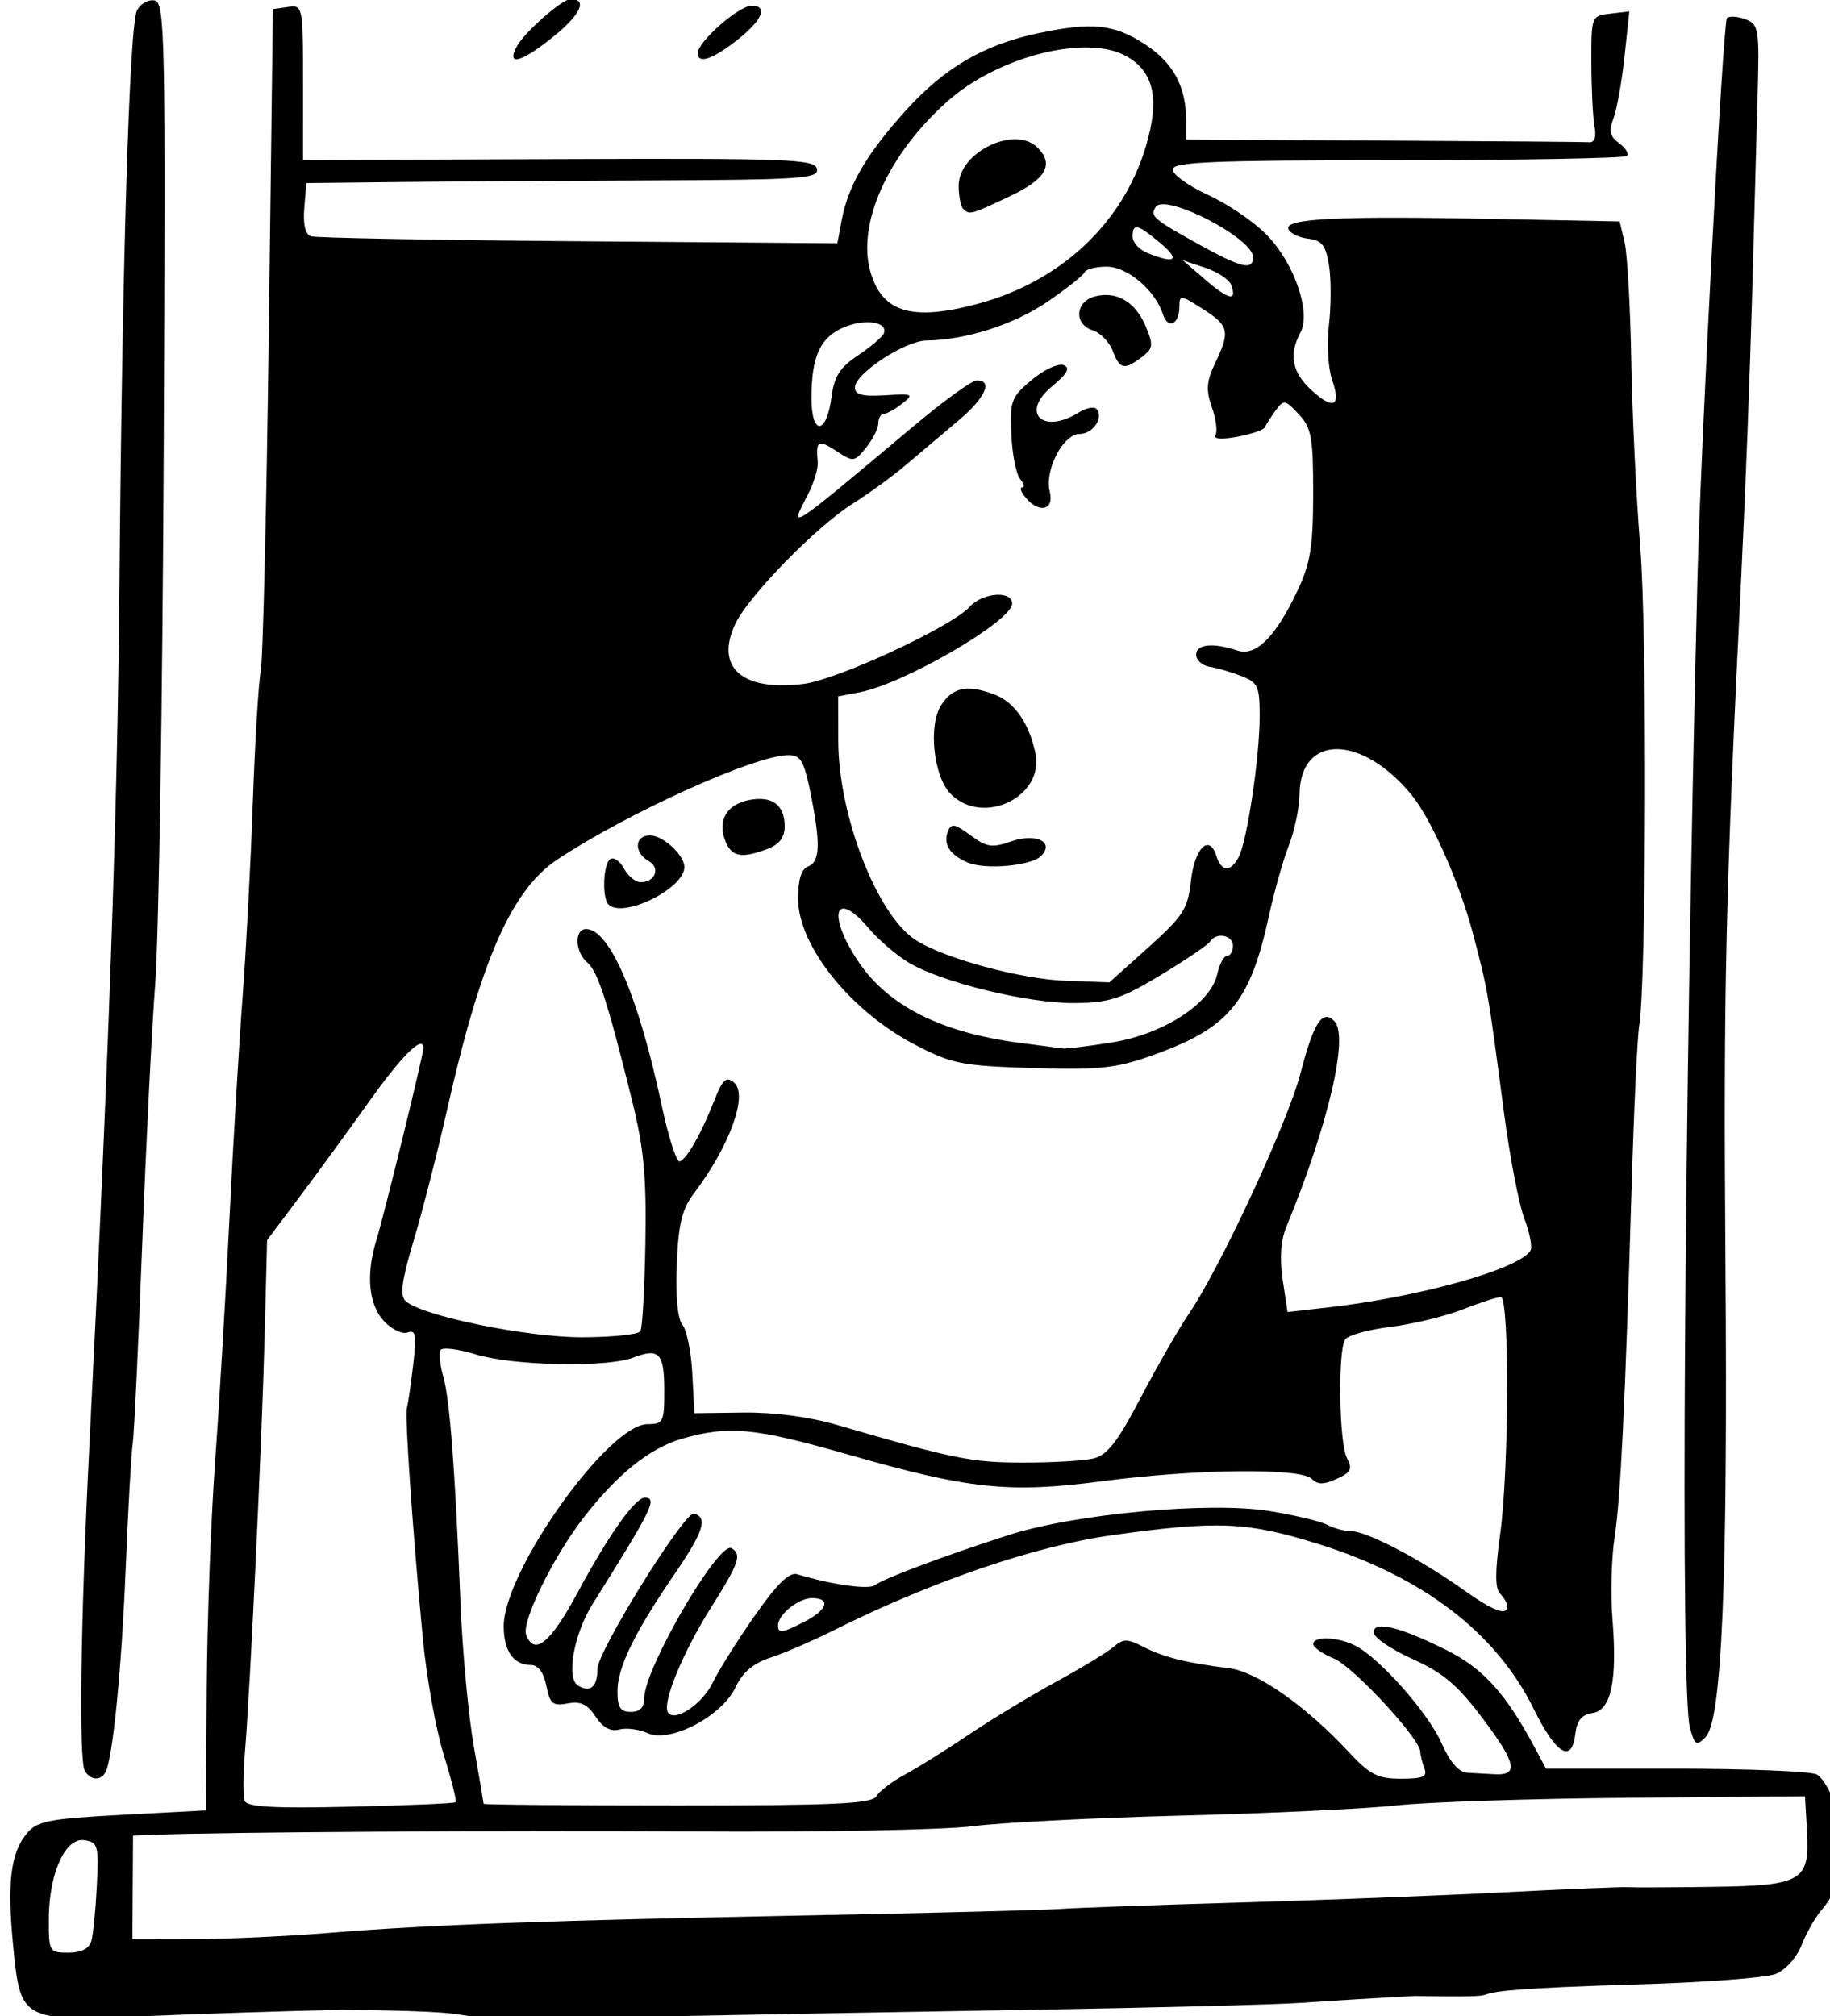
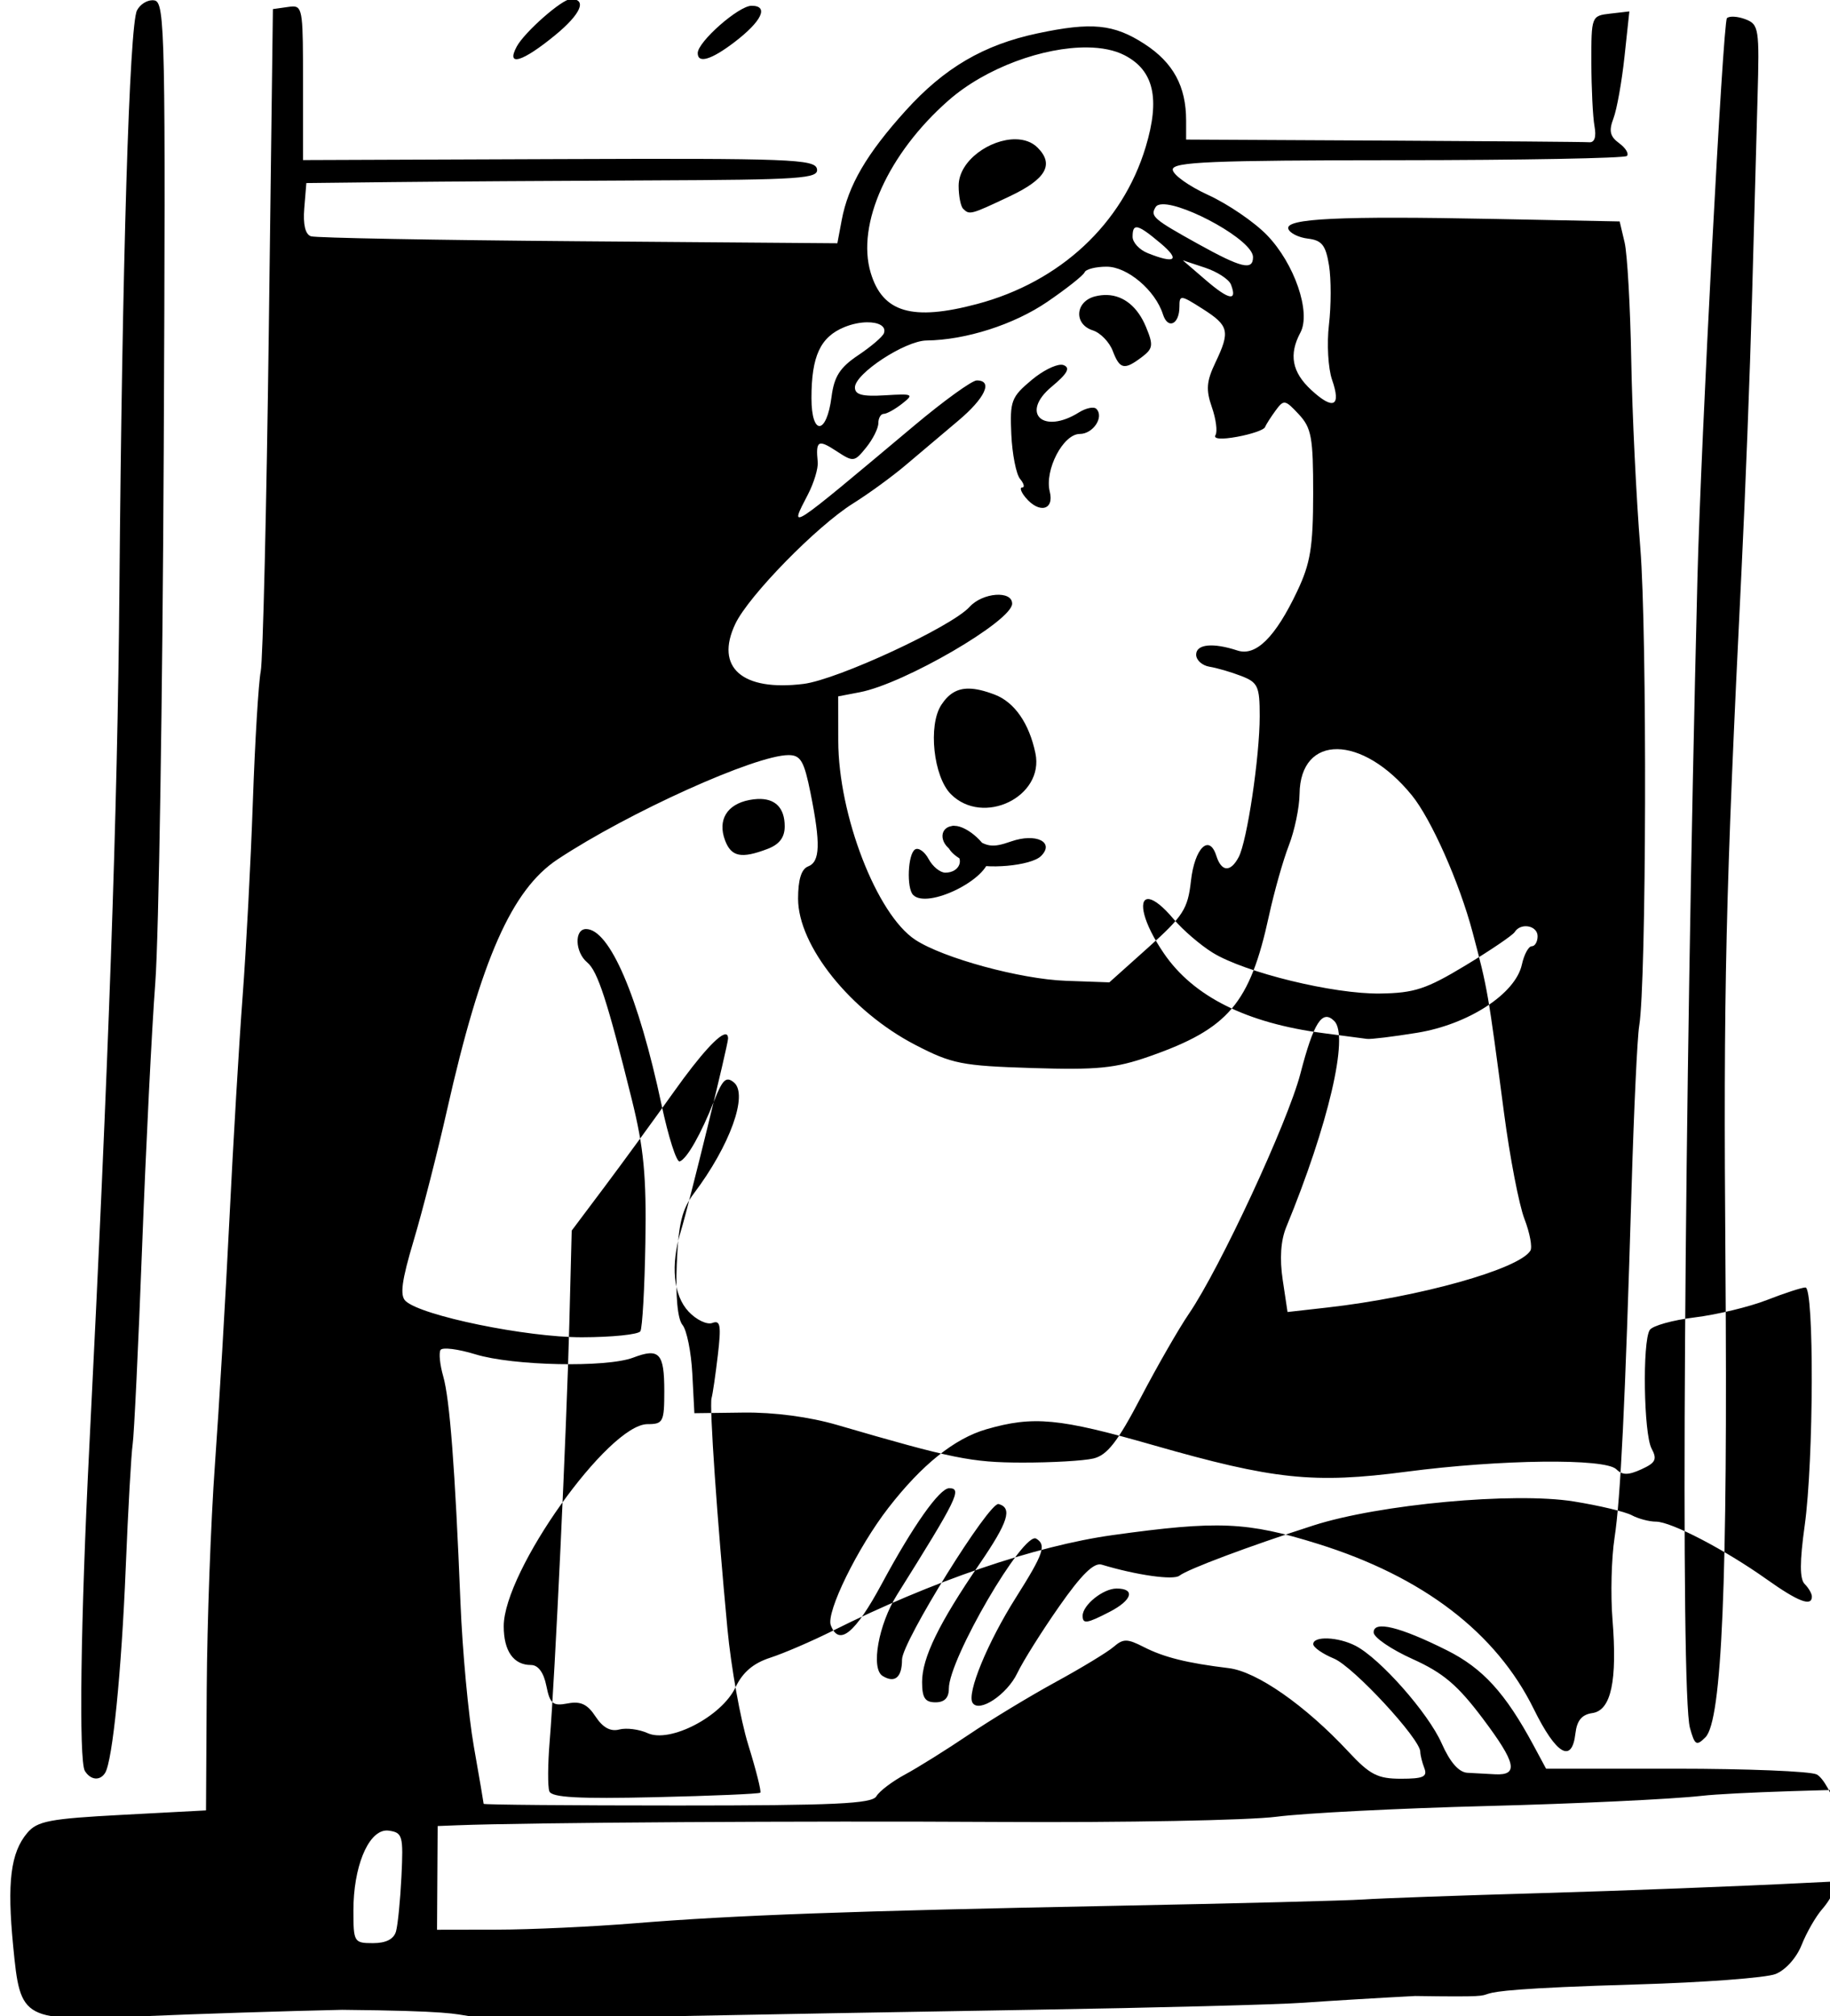
<svg xmlns="http://www.w3.org/2000/svg" xmlns:ns1="http://sodipodi.sourceforge.net/DTD/sodipodi-0.dtd" xmlns:ns2="http://www.inkscape.org/namespaces/inkscape" ns1:docname="Doctor in window.svg" ns2:version="1.0 (4035a4fb49, 2020-05-01)" id="svg1142" version="1.1" viewBox="0 0 72.486 79.851" height="79.851mm" width="72.486mm">
  <title id="title2378">Doctor in window</title>
  <defs id="defs1136" />
  <ns1:namedview ns2:window-maximized="1" ns2:window-y="-9" ns2:window-x="-9" ns2:window-height="1001" ns2:window-width="1920" fit-margin-bottom="0" fit-margin-right="0" fit-margin-left="0" fit-margin-top="0" ns2:snap-global="false" showgrid="false" ns2:document-rotation="0" ns2:current-layer="layer1" ns2:document-units="mm" ns2:cy="147.31424" ns2:cx="284.61438" ns2:zoom="2.1965361" ns2:pageshadow="2" ns2:pageopacity="0.0" borderopacity="1.0" bordercolor="#666666" pagecolor="#ffffff" id="base" />
  <g transform="translate(-259.15,23.609)" id="layer1" ns2:groupmode="layer" ns2:label="Lager 1">
-     <path ns1:nodetypes="scsssssssssssscsssssssccsscssscccsssccssccsscsssccssssssscsssssssssssssssscccsssssscssssssssssssscscsssccsscsssssssssssccssssccssssccsscccssscsssssssssssssssssssssssssssssssssssscccscssssssssssscssssssssscccscccsssssssssscsssssssssssssssssssssssssssssssssscsssssssssssssccccccssssscscccsssssssssssscsscsssssssssscsssssssssssssssssssssssssssssssssssssscsssssssscsscccssssssssssssssssssssssssssssssssscssssssssssccssssscscccccssssccsssssss" transform="scale(0.265)" d="m 1063.232,-89.23 c -1.298,0 -6.92,4.949 -8.076,7.109 -1.63,3.046 0.828,2.321 5.717,-1.686 3.881,-3.18 4.857,-5.424 2.359,-5.424 z m -62.559,0.176 c -0.854,0.022 -1.815,0.642 -2.271,1.514 -1.143,2.184 -2.225,37.891 -2.631,86.811 -0.269,32.46 -1.617,70.767 -4.502,128 -1.292,25.634 -1.582,46.84 -0.66,48.332 0.857,1.387 2.27,1.519 3.033,0.285 1.107,-1.791 2.438,-15.05 3.074,-30.617 0.36,-8.8 0.827,-17.125 1.039,-18.5 0.212,-1.375 0.848,-14.65 1.412,-29.5 0.564,-14.85 1.45,-32.625 1.971,-39.5 0.52,-6.875 1.087,-42.642 1.26,-79.484 0.292,-62.127 0.193,-67.009 -1.367,-67.311 -0.115,-0.022 -0.235,-0.032 -0.357,-0.029 z m 89.586,0.824 c -1.921,0 -8.045,5.389 -8.045,7.078 0,1.608 2.024,1.004 5.479,-1.631 4.112,-3.136 5.201,-5.447 2.566,-5.447 z m -68.561,0.105 c -0.213,0.004 -0.457,0.037 -0.734,0.076 l -2.25,0.318 -0.611,48 c -0.336,26.4 -0.88,49.35 -1.209,51 -0.329,1.65 -0.859,10.425 -1.176,19.5 -0.318,9.075 -1.004,22.125 -1.525,29 -0.521,6.875 -1.415,21.95 -1.984,33.5 -0.569,11.55 -1.54,27.975 -2.156,36.5 -0.617,8.525 -1.171,23.653 -1.23,33.617 l -0.107,18.115 -12.5,0.664 c -10.88,0.578 -12.723,0.928 -14.219,2.705 -2.487,2.954 -3.035,7.371 -2.104,16.916 1.094,11.203 1.221,11.271 19.822,10.465 7.7,-0.334 20.903,-0.759 29.34,-0.943 32.433,0.317 2.407,1.887 47.658,0.986 12.1,-0.241 37.075,-0.687 55.5,-0.99 18.425,-0.303 36.65,-0.776 40.5,-1.053 3.85,-0.276 11.377,-0.73 16.727,-1.008 21.162,0.317 -2.946,-0.671 33.127,-1.727 9.982,-0.292 19.317,-0.991 20.744,-1.555 1.499,-0.592 3.149,-2.433 3.91,-4.359 0.725,-1.834 2.103,-4.234 3.061,-5.334 3.079,-3.534 3.974,-9.006 2.359,-14.441 -0.792,-2.667 -2.224,-5.235 -3.182,-5.705 -0.958,-0.47 -10.45,-0.854 -21.092,-0.854 h -19.348 l -1.883,-3.5 c -4.209,-7.818 -7.584,-11.517 -12.961,-14.207 -7.039,-3.521 -10.972,-4.475 -10.928,-2.65 0.018,0.747 2.632,2.529 5.807,3.961 4.587,2.069 6.744,3.897 10.502,8.896 4.988,6.635 5.402,8.516 1.836,8.334 -1.197,-0.061 -3.055,-0.161 -4.129,-0.223 -1.289,-0.073 -2.6,-1.571 -3.853,-4.404 -2.008,-4.539 -9.209,-12.693 -12.879,-14.582 -2.6,-1.339 -6.314,-1.484 -6.314,-0.246 0,0.483 1.393,1.456 3.098,2.162 2.891,1.197 12.902,12.006 12.902,13.93 0,0.476 0.272,1.577 0.606,2.447 0.493,1.284 -0.163,1.582 -3.486,1.582 -3.496,0 -4.645,-0.591 -7.857,-4.039 -6.457,-6.931 -13.692,-11.981 -17.895,-12.492 -6.245,-0.759 -9.683,-1.615 -12.709,-3.162 -2.467,-1.261 -3.059,-1.262 -4.5,-0.018 -0.912,0.788 -4.808,3.152 -8.658,5.254 -3.85,2.102 -9.7,5.646 -13,7.875 -3.3,2.229 -7.575,4.902 -9.5,5.939 -1.925,1.037 -3.861,2.505 -4.301,3.264 -0.651,1.122 -6.195,1.379 -29.75,1.379 -15.923,0 -28.95,-0.112 -28.951,-0.25 -7e-4,-0.137 -0.66,-3.997 -1.467,-8.578 -0.806,-4.581 -1.706,-14.256 -1.998,-21.5 -0.809,-20.075 -1.597,-30.405 -2.582,-33.838 -0.492,-1.714 -0.671,-3.479 -0.399,-3.92 0.273,-0.441 2.622,-0.148 5.221,0.65 5.598,1.72 19.579,2.013 23.574,0.494 3.908,-1.486 4.652,-0.686 4.652,5.002 0,4.604 -0.171,4.939 -2.502,4.939 -5.855,0 -21.498,21.977 -21.498,30.203 0,3.711 1.466,5.797 4.074,5.797 1.075,0 1.898,1.117 2.299,3.117 0.54,2.699 0.967,3.051 3.186,2.627 1.933,-0.37 2.954,0.111 4.164,1.957 1.083,1.652 2.233,2.283 3.541,1.941 1.065,-0.279 2.974,-0.035 4.242,0.543 3.349,1.526 11.074,-2.496 13.135,-6.84 1.072,-2.26 2.658,-3.612 5.201,-4.436 2.012,-0.652 6.212,-2.462 9.334,-4.023 14.763,-7.386 30.297,-12.695 41.834,-14.299 15.731,-2.187 20.089,-2.003 30.689,1.307 15.704,4.902 26.645,13.273 32.258,24.674 3.36,6.824 5.705,8.21 6.227,3.682 0.225,-1.955 0.957,-2.84 2.533,-3.064 2.807,-0.399 3.749,-4.792 3.008,-14.027 -0.294,-3.658 -0.156,-9.128 0.307,-12.154 0.911,-5.957 1.579,-19.69 2.555,-52.504 0.343,-11.55 0.852,-22.35 1.129,-24 1.083,-6.446 1.206,-58.73 0.168,-71.5 -0.603,-7.425 -1.211,-20.025 -1.352,-28 -0.14,-7.975 -0.587,-15.908 -0.994,-17.631 l -0.74,-3.133 -18.648,-0.371 c -23.238,-0.465 -31.384,-0.076 -30.875,1.477 0.209,0.637 1.529,1.295 2.932,1.463 2.086,0.249 2.659,0.979 3.15,4 0.328,2.032 0.326,6.021 -0.01,8.861 -0.333,2.84 -0.124,6.542 0.463,8.227 1.401,4.017 0.197,4.599 -3.131,1.514 -2.86,-2.652 -3.351,-5.286 -1.598,-8.562 1.62,-3.027 -0.895,-10.342 -5.016,-14.584 -1.889,-1.945 -5.828,-4.632 -8.752,-5.971 -2.924,-1.339 -5.316,-3.054 -5.316,-3.811 0,-1.141 5.753,-1.38 33.633,-1.395 18.498,-0.009 33.91,-0.295 34.248,-0.633 0.338,-0.338 -0.18,-1.196 -1.154,-1.908 -1.377,-1.007 -1.566,-1.834 -0.85,-3.719 0.507,-1.332 1.247,-5.473 1.647,-9.201 l 0.727,-6.779 -2.844,0.328 c -2.825,0.326 -2.845,0.376 -2.834,7.328 0.01,3.85 0.217,8.125 0.469,9.5 0.294,1.605 0.012,2.465 -0.791,2.4 -0.688,-0.055 -14.525,-0.167 -30.75,-0.25 l -29.5,-0.15 V -71.08 c 0,-5.11 -1.93,-8.658 -6.226,-11.443 -4.584,-2.972 -7.883,-3.299 -15.975,-1.582 -8.066,1.711 -13.942,5.155 -19.729,11.561 -5.82,6.443 -8.576,11.163 -9.551,16.361 l -0.648,3.453 -38.685,-0.303 c -21.277,-0.166 -39.275,-0.499 -39.996,-0.74 -0.851,-0.285 -1.202,-1.759 -1,-4.197 l 0.31,-3.76 13,-0.145 c 7.15,-0.08 24.395,-0.192 38.322,-0.25 22.738,-0.094 25.29,-0.269 25,-1.719 -0.291,-1.455 -4.098,-1.599 -38.572,-1.467 l -38.25,0.146 V -76.768 c 0,-10.027 -0.021,-11.386 -1.516,-11.357 z m 215.44,1.533 c -0.503,-0.03 -0.905,0.039 -1.088,0.217 -0.592,0.576 -3.893,63.234 -4.406,83.645 -1.996,79.431 -2.565,166.715 -1.121,171.906 0.72,2.589 0.971,2.741 2.314,1.398 2.466,-2.467 3.35,-23.362 2.992,-70.805 -0.312,-41.375 0,-54.928 2.398,-103.5 0.57,-11.55 1.273,-29.775 1.565,-40.5 0.291,-10.725 0.667,-24.374 0.836,-30.332 0.29,-10.243 0.193,-10.879 -1.803,-11.646 -0.581,-0.223 -1.185,-0.353 -1.688,-0.383 z m -96.713,4.59 c 2.165,0.023 4.091,0.395 5.586,1.168 4.376,2.263 5.344,6.46 3.16,13.713 -3.457,11.483 -12.772,20.16 -25.193,23.467 -9.691,2.58 -14.129,1.279 -15.908,-4.66 -2.175,-7.26 2.603,-17.843 11.633,-25.771 5.581,-4.9 14.226,-7.984 20.723,-7.916 z m -10.686,13.727 c -3.795,-0.05 -8.525,3.18 -8.525,6.951 0,1.518 0.299,3.061 0.666,3.428 0.959,0.959 1.102,0.92 6.986,-1.863 5.414,-2.561 6.664,-4.752 4.146,-7.27 -0.847,-0.847 -2.008,-1.229 -3.273,-1.246 z m 21.928,9.717 c 3.429,-0.117 13.547,5.392 13.547,7.896 0,2.042 -1.722,1.631 -8.188,-1.955 -6.721,-3.728 -7.213,-4.155 -6.369,-5.521 0.168,-0.272 0.52,-0.403 1.01,-0.42 z m -3.867,3.443 c 0.574,-0.015 1.655,0.752 3.596,2.385 3,2.524 2.203,3.131 -1.932,1.469 -1.237,-0.497 -2.25,-1.593 -2.25,-2.436 0,-0.921 0.139,-1.406 0.586,-1.418 z m 6.914,4.93 3.328,1.104 c 1.831,0.607 3.576,1.742 3.875,2.521 0.982,2.559 -0.273,2.336 -3.766,-0.668 z m -11.369,0.955 c 3.099,0 7.268,3.535 8.408,7.127 0.731,2.303 2.461,1.503 2.461,-1.139 0,-1.8 0.172,-1.785 3.457,0.309 3.963,2.526 4.158,3.347 1.908,8.064 -1.323,2.775 -1.421,4.041 -0.512,6.648 0.618,1.771 0.858,3.648 0.535,4.17 -0.359,0.58 0.907,0.675 3.262,0.242 2.117,-0.389 3.978,-1.031 4.135,-1.424 0.157,-0.393 0.871,-1.513 1.586,-2.49 1.226,-1.677 1.42,-1.646 3.463,0.547 1.909,2.048 2.164,3.455 2.156,11.885 -0.01,7.972 -0.405,10.392 -2.381,14.561 -3.26,6.88 -6.18,9.778 -8.938,8.869 -3.664,-1.207 -6.172,-0.956 -6.172,0.617 0,0.817 0.9,1.631 2,1.807 1.1,0.176 3.238,0.799 4.75,1.385 2.485,0.963 2.75,1.541 2.75,6.002 0,6.063 -1.885,18.693 -3.144,21.07 -1.219,2.301 -2.572,2.22 -3.34,-0.199 -1.057,-3.331 -3.244,-1.163 -3.793,3.76 -0.467,4.188 -1.147,5.251 -6.359,9.924 l -5.838,5.232 -6.502,-0.232 c -6.78,-0.243 -18.315,-3.385 -22.5,-6.127 -5.753,-3.769 -11.504,-18.624 -11.516,-29.746 l -0.01,-6.639 3.25,-0.623 c 6.627,-1.271 22.75,-10.65 22.75,-13.234 0,-2.003 -4.415,-1.67 -6.361,0.48 -2.695,2.978 -19.73,10.879 -24.822,11.514 -9.175,1.143 -13.281,-2.47 -10.195,-8.973 1.995,-4.203 12.165,-14.602 17.611,-18.006 2.347,-1.467 5.908,-4.065 7.914,-5.773 2.006,-1.708 5.494,-4.655 7.75,-6.547 4.069,-3.412 5.297,-6.061 2.811,-6.061 -0.711,0 -4.914,3.038 -9.34,6.75 -19.199,16.105 -18.744,15.811 -15.889,10.289 0.895,-1.731 1.552,-3.909 1.459,-4.842 -0.318,-3.191 0.065,-3.425 2.74,-1.672 2.603,1.706 2.728,1.692 4.5,-0.496 1.002,-1.238 1.822,-2.875 1.822,-3.639 0,-0.764 0.364,-1.391 0.809,-1.391 0.445,0 1.682,-0.686 2.75,-1.525 1.81,-1.422 1.636,-1.507 -2.559,-1.25 -3.393,0.208 -4.5,-0.081 -4.5,-1.176 0,-2.066 7.489,-6.976 10.701,-7.016 5.879,-0.072 13.075,-2.377 18.061,-5.783 2.881,-1.968 5.387,-3.954 5.57,-4.414 0.183,-0.46 1.668,-0.836 3.299,-0.836 z m 0.057,4.234 c -0.574,-0.019 -1.17,0.048 -1.781,0.201 -2.997,0.752 -3.232,4.169 -0.35,5.084 1.131,0.359 2.47,1.738 2.975,3.066 1.053,2.769 1.728,2.911 4.356,0.922 1.672,-1.266 1.743,-1.779 0.613,-4.506 -1.246,-3.009 -3.326,-4.684 -5.812,-4.768 z m -35.875,4.078 c 1.708,-0.019 2.893,0.576 2.52,1.629 -0.183,0.517 -1.907,1.994 -3.832,3.283 -2.747,1.84 -3.607,3.181 -4,6.232 -0.734,5.707 -3,5.851 -3,0.191 0,-6.269 1.317,-9.123 4.896,-10.605 1.177,-0.487 2.391,-0.719 3.416,-0.73 z m 29.008,6.34 c -0.963,0.008 -2.796,0.936 -4.387,2.264 -3.071,2.564 -3.289,3.141 -3.061,8.141 0.135,2.96 0.724,5.96 1.309,6.664 0.585,0.704 0.728,1.279 0.318,1.279 -0.41,0 -0.185,0.675 0.5,1.5 2.028,2.444 4.315,1.894 3.621,-0.871 -0.81,-3.227 1.995,-8.629 4.482,-8.629 2.001,0 3.681,-2.547 2.475,-3.754 -0.368,-0.368 -1.544,-0.124 -2.611,0.543 -5.348,3.34 -8.792,0.1 -4.078,-3.836 2.387,-1.992 2.851,-2.838 1.787,-3.246 -0.099,-0.038 -0.218,-0.056 -0.355,-0.055 z m -13.781,48.412 c -1.78,-0.019 -3.041,0.769 -4.131,2.434 -2,3.052 -1.174,10.736 1.434,13.344 4.824,4.824 13.989,0.386 12.633,-6.119 -0.933,-4.478 -3.131,-7.64 -6.092,-8.766 -1.52,-0.578 -2.776,-0.881 -3.844,-0.893 z m 55.059,9.047 c 3.251,0.033 7.417,2.332 11.131,6.883 2.907,3.562 7.135,13.092 9.096,20.506 2.259,8.539 2.284,8.683 4.695,27 0.869,6.6 2.239,13.718 3.047,15.816 0.808,2.099 1.209,4.24 0.889,4.758 -1.709,2.766 -16.622,6.942 -30.326,8.492 l -5.971,0.674 -0.723,-4.82 c -0.473,-3.157 -0.291,-5.872 0.531,-7.869 6.305,-15.317 9.402,-28.583 7.188,-30.797 -1.799,-1.799 -3.078,0.183 -5.072,7.861 -1.885,7.255 -12.03,29.101 -16.664,35.885 -1.503,2.2 -4.734,7.825 -7.182,12.5 -3.485,6.656 -5.024,8.638 -7.094,9.133 -1.454,0.347 -6.242,0.621 -10.643,0.613 -7.606,-0.016 -10.311,-0.565 -27.66,-5.625 -4.149,-1.21 -9.427,-1.909 -14,-1.852 l -7.34,0.094 -0.307,-5.896 c -0.169,-3.243 -0.831,-6.528 -1.471,-7.299 -0.728,-0.877 -1.048,-4.262 -0.856,-9.035 0.245,-6.068 0.773,-8.248 2.572,-10.633 5.382,-7.134 8.137,-14.775 5.975,-16.57 -1.155,-0.959 -1.695,-0.462 -2.941,2.699 -1.977,5.016 -4.095,8.746 -5.168,9.104 -0.469,0.156 -1.689,-3.658 -2.713,-8.475 -3.446,-16.209 -7.765,-26.258 -11.281,-26.258 -1.782,0 -1.663,3.464 0.172,4.986 1.563,1.297 3.012,5.751 6.672,20.514 1.794,7.235 2.189,11.427 2.023,21.369 -0.114,6.802 -0.45,12.765 -0.75,13.25 -0.3,0.485 -4.231,0.887 -8.736,0.895 -8.3,0.014 -24.018,-3.217 -26.357,-5.418 -0.882,-0.83 -0.584,-3.039 1.225,-9.096 1.314,-4.4 3.556,-13.175 4.982,-19.5 5.067,-22.475 9.662,-32.882 16.52,-37.42 10.6,-7.015 29.574,-15.58 34.516,-15.58 1.809,0 2.326,0.892 3.285,5.668 1.523,7.583 1.435,10.282 -0.361,10.971 -1.007,0.386 -1.5,1.969 -1.5,4.818 0,7.033 7.861,16.845 17.5,21.844 5.505,2.855 6.949,3.142 17.5,3.473 9.718,0.305 12.426,0.037 17.484,-1.732 11.866,-4.151 15.041,-7.884 17.902,-21.041 0.778,-3.575 2.113,-8.3 2.969,-10.5 0.856,-2.2 1.577,-5.655 1.6,-7.678 0.054,-4.512 2.391,-6.744 5.643,-6.711 z m -86.676,7.451 c -0.377,0.018 -0.778,0.067 -1.203,0.148 -3.364,0.646 -4.78,3.001 -3.633,6.039 0.929,2.462 2.432,2.764 6.348,1.275 1.771,-0.673 2.566,-1.718 2.566,-3.377 0,-2.79 -1.44,-4.212 -4.078,-4.086 z m 29.455,4.01 c -0.487,-0.083 -0.741,0.21 -0.982,0.84 -0.738,1.924 0.263,3.495 2.957,4.646 2.615,1.118 9.485,0.505 10.969,-0.979 2.078,-2.078 -0.768,-3.467 -4.465,-2.178 -2.859,0.997 -3.668,0.874 -6.092,-0.918 -1.178,-0.871 -1.9,-1.329 -2.387,-1.412 z m -45.533,1.428 c -2.287,0 -2.423,2.576 -0.203,3.818 1.822,1.019 1.029,3.182 -1.166,3.182 -0.773,0 -1.893,-0.912 -2.49,-2.027 -0.597,-1.116 -1.513,-1.764 -2.035,-1.441 -1.08,0.668 -1.294,5.792 -0.283,6.803 2.15,2.15 11.334,-2.383 11.334,-5.594 0,-1.805 -3.193,-4.74 -5.156,-4.74 z m 28.85,10.947 c 0.089,-0.01 0.186,-0.005 0.293,0.014 0.774,0.14 2.001,1.062 3.619,2.984 1.363,1.619 3.984,3.874 5.824,5.012 4.804,2.969 18.074,6.209 25.025,6.109 5.126,-0.073 6.905,-0.658 12.77,-4.201 3.747,-2.264 7.056,-4.51 7.354,-4.99 0.894,-1.446 3.422,-0.985 3.422,0.625 0,0.825 -0.394,1.5 -0.875,1.5 -0.481,0 -1.147,1.238 -1.478,2.75 -0.956,4.364 -7.995,8.939 -15.668,10.184 -3.563,0.578 -6.928,0.989 -7.479,0.912 -0.55,-0.077 -3.475,-0.462 -6.5,-0.857 -11.521,-1.504 -19.455,-5.472 -23.865,-11.936 -3.15,-4.615 -3.778,-7.959 -2.441,-8.105 z m -63.023,20.223 c 0.216,0.028 0.331,0.228 0.332,0.611 0,0.964 -5.867,24.914 -7.059,28.791 -1.562,5.084 -1.126,9.605 1.162,12.041 1.159,1.233 2.756,1.994 3.551,1.689 1.195,-0.458 1.337,0.376 0.814,4.822 -0.347,2.957 -0.77,5.843 -0.939,6.416 -0.338,1.143 0.825,18.036 2.373,34.459 0.544,5.775 1.944,13.582 3.111,17.348 1.168,3.766 1.981,6.991 1.805,7.166 -0.176,0.176 -7.239,0.477 -15.691,0.672 -11.499,0.265 -15.487,0.046 -15.84,-0.873 -0.259,-0.676 -0.238,-4.059 0.049,-7.52 0.785,-9.483 2.524,-46.444 2.932,-62.293 l 0.359,-14 4.936,-6.578 c 2.714,-3.619 7.38,-10.014 10.367,-14.213 3.941,-5.539 6.8,-8.66 7.738,-8.539 z m 161.367,37.83 c 1.317,0 1.237,25.876 -0.109,35.557 -0.761,5.475 -0.761,8.012 0,8.773 0.589,0.589 1.072,1.431 1.072,1.871 0,1.547 -2.042,0.767 -6.748,-2.576 -6.262,-4.448 -14.283,-8.625 -16.561,-8.625 -1.003,0 -2.629,-0.43 -3.613,-0.957 -0.984,-0.527 -4.891,-1.456 -8.684,-2.064 -8.922,-1.433 -29.065,0.425 -38.895,3.588 -9.59,3.085 -18.789,6.534 -20.033,7.51 -0.898,0.704 -6.427,-0.081 -11.615,-1.648 -1.169,-0.353 -3.023,1.469 -6.373,6.262 -2.599,3.717 -5.406,8.189 -6.24,9.938 -1.538,3.226 -5.731,6.007 -6.697,4.443 -0.881,-1.426 2.247,-9.02 6.471,-15.707 4.164,-6.594 4.604,-7.864 3.051,-8.824 -1.893,-1.17 -13.062,17.99 -13.062,22.406 0,1.389 -0.648,2.057 -2,2.057 -1.561,0 -2,-0.668 -2,-3.041 0,-3.613 2.505,-8.757 8.602,-17.662 4.263,-6.227 4.938,-8.35 2.836,-8.934 -1.398,-0.388 -14.438,20.604 -14.438,23.242 0,2.675 -1.076,3.582 -2.906,2.451 -1.79,-1.106 -0.61,-7.709 2.168,-12.141 9.007,-14.366 9.765,-15.916 7.789,-15.916 -1.442,0 -5.419,5.636 -10.055,14.25 -4.02,7.469 -6.417,9.426 -7.641,6.236 -0.74,-1.929 4.013,-11.623 8.607,-17.551 5.008,-6.461 9.884,-10.371 14.652,-11.748 7.012,-2.025 10.861,-1.66 24.885,2.359 18.057,5.176 24.027,5.805 37.883,3.988 14.104,-1.849 29.722,-2.03 31.389,-0.363 0.896,0.895 1.78,0.896 3.738,0.004 2.138,-0.974 2.392,-1.491 1.527,-3.107 -1.178,-2.202 -1.389,-15.971 -0.272,-17.719 0.404,-0.632 3.434,-1.478 6.734,-1.881 3.3,-0.403 8.154,-1.574 10.787,-2.602 2.633,-1.028 5.22,-1.869 5.75,-1.869 z m -102.967,45 c 2.852,0 2.342,1.735 -1.022,3.475 -3.429,1.773 -4.049,1.865 -4.049,0.598 0,-1.611 3.063,-4.072 5.07,-4.072 z m 148.43,29.625 0.297,5.068 c 0.449,7.634 -0.62,8.275 -14.119,8.465 -6.148,0.087 -11.853,0.111 -12.678,0.053 -0.825,-0.058 -9.375,0.298 -19,0.789 -9.625,0.491 -27.4,1.177 -39.5,1.525 -12.1,0.348 -24.025,0.775 -26.5,0.947 -2.475,0.173 -19.125,0.598 -37,0.945 -39.742,0.773 -57.003,1.4 -72,2.617 -6.325,0.513 -15.55,0.942 -20.5,0.949 l -9,0.016 0.047,-7.75 0.047,-7.75 2.953,-0.115 c 10.53,-0.413 52.135,-0.669 80.953,-0.498 18.7,0.111 37.375,-0.241 41.5,-0.781 4.125,-0.54 18.3,-1.26 31.5,-1.6 13.2,-0.339 27.6,-1.022 32,-1.518 4.4,-0.495 19.925,-1.005 34.5,-1.133 z m -257.742,6.553 c 0.175,-0.019 0.352,-0.018 0.531,0.008 2.059,0.293 2.189,0.756 1.893,6.814 -0.175,3.575 -0.542,7.288 -0.816,8.25 -0.33,1.155 -1.498,1.75 -3.434,1.75 -2.843,0 -2.932,-0.149 -2.932,-4.877 0,-6.443 2.13,-11.655 4.758,-11.945 z" style="fill:#000000;stroke-width:1" id="path1125" />
+     <path ns1:nodetypes="scsssssssssssscsssssssccsscssscccsssccssccsscsssccssssssscsssssssssssssssscccsssssscssssssssssssscscsssccsscsssssssssssccssssccssssccsscccssscsssssssssssssssssssssssssssssssssssscccscssssssssssscssssssssscccscccsssssssssscsssssssssssssssssssssssssssssssssscsssssssssssssccccccssssscscccsssssssssssscsscsssssssssscsssssssssssssssssssssssssssssssssssssscsssssssscsscccssssssssssssssssssssssssssssssssscssssssssssccssssscscccccssssccsssssss" transform="scale(0.265)" d="m 1063.232,-89.23 c -1.298,0 -6.92,4.949 -8.076,7.109 -1.63,3.046 0.828,2.321 5.717,-1.686 3.881,-3.18 4.857,-5.424 2.359,-5.424 z m -62.559,0.176 c -0.854,0.022 -1.815,0.642 -2.271,1.514 -1.143,2.184 -2.225,37.891 -2.631,86.811 -0.269,32.46 -1.617,70.767 -4.502,128 -1.292,25.634 -1.582,46.84 -0.66,48.332 0.857,1.387 2.27,1.519 3.033,0.285 1.107,-1.791 2.438,-15.05 3.074,-30.617 0.36,-8.8 0.827,-17.125 1.039,-18.5 0.212,-1.375 0.848,-14.65 1.412,-29.5 0.564,-14.85 1.45,-32.625 1.971,-39.5 0.52,-6.875 1.087,-42.642 1.26,-79.484 0.292,-62.127 0.193,-67.009 -1.367,-67.311 -0.115,-0.022 -0.235,-0.032 -0.357,-0.029 z m 89.586,0.824 c -1.921,0 -8.045,5.389 -8.045,7.078 0,1.608 2.024,1.004 5.479,-1.631 4.112,-3.136 5.201,-5.447 2.566,-5.447 z m -68.561,0.105 c -0.213,0.004 -0.457,0.037 -0.734,0.076 l -2.25,0.318 -0.611,48 c -0.336,26.4 -0.88,49.35 -1.209,51 -0.329,1.65 -0.859,10.425 -1.176,19.5 -0.318,9.075 -1.004,22.125 -1.525,29 -0.521,6.875 -1.415,21.95 -1.984,33.5 -0.569,11.55 -1.54,27.975 -2.156,36.5 -0.617,8.525 -1.171,23.653 -1.23,33.617 l -0.107,18.115 -12.5,0.664 c -10.88,0.578 -12.723,0.928 -14.219,2.705 -2.487,2.954 -3.035,7.371 -2.104,16.916 1.094,11.203 1.221,11.271 19.822,10.465 7.7,-0.334 20.903,-0.759 29.34,-0.943 32.433,0.317 2.407,1.887 47.658,0.986 12.1,-0.241 37.075,-0.687 55.5,-0.99 18.425,-0.303 36.65,-0.776 40.5,-1.053 3.85,-0.276 11.377,-0.73 16.727,-1.008 21.162,0.317 -2.946,-0.671 33.127,-1.727 9.982,-0.292 19.317,-0.991 20.744,-1.555 1.499,-0.592 3.149,-2.433 3.91,-4.359 0.725,-1.834 2.103,-4.234 3.061,-5.334 3.079,-3.534 3.974,-9.006 2.359,-14.441 -0.792,-2.667 -2.224,-5.235 -3.182,-5.705 -0.958,-0.47 -10.45,-0.854 -21.092,-0.854 h -19.348 l -1.883,-3.5 c -4.209,-7.818 -7.584,-11.517 -12.961,-14.207 -7.039,-3.521 -10.972,-4.475 -10.928,-2.65 0.018,0.747 2.632,2.529 5.807,3.961 4.587,2.069 6.744,3.897 10.502,8.896 4.988,6.635 5.402,8.516 1.836,8.334 -1.197,-0.061 -3.055,-0.161 -4.129,-0.223 -1.289,-0.073 -2.6,-1.571 -3.853,-4.404 -2.008,-4.539 -9.209,-12.693 -12.879,-14.582 -2.6,-1.339 -6.314,-1.484 -6.314,-0.246 0,0.483 1.393,1.456 3.098,2.162 2.891,1.197 12.902,12.006 12.902,13.93 0,0.476 0.272,1.577 0.606,2.447 0.493,1.284 -0.163,1.582 -3.486,1.582 -3.496,0 -4.645,-0.591 -7.857,-4.039 -6.457,-6.931 -13.692,-11.981 -17.895,-12.492 -6.245,-0.759 -9.683,-1.615 -12.709,-3.162 -2.467,-1.261 -3.059,-1.262 -4.5,-0.018 -0.912,0.788 -4.808,3.152 -8.658,5.254 -3.85,2.102 -9.7,5.646 -13,7.875 -3.3,2.229 -7.575,4.902 -9.5,5.939 -1.925,1.037 -3.861,2.505 -4.301,3.264 -0.651,1.122 -6.195,1.379 -29.75,1.379 -15.923,0 -28.95,-0.112 -28.951,-0.25 -7e-4,-0.137 -0.66,-3.997 -1.467,-8.578 -0.806,-4.581 -1.706,-14.256 -1.998,-21.5 -0.809,-20.075 -1.597,-30.405 -2.582,-33.838 -0.492,-1.714 -0.671,-3.479 -0.399,-3.92 0.273,-0.441 2.622,-0.148 5.221,0.65 5.598,1.72 19.579,2.013 23.574,0.494 3.908,-1.486 4.652,-0.686 4.652,5.002 0,4.604 -0.171,4.939 -2.502,4.939 -5.855,0 -21.498,21.977 -21.498,30.203 0,3.711 1.466,5.797 4.074,5.797 1.075,0 1.898,1.117 2.299,3.117 0.54,2.699 0.967,3.051 3.186,2.627 1.933,-0.37 2.954,0.111 4.164,1.957 1.083,1.652 2.233,2.283 3.541,1.941 1.065,-0.279 2.974,-0.035 4.242,0.543 3.349,1.526 11.074,-2.496 13.135,-6.84 1.072,-2.26 2.658,-3.612 5.201,-4.436 2.012,-0.652 6.212,-2.462 9.334,-4.023 14.763,-7.386 30.297,-12.695 41.834,-14.299 15.731,-2.187 20.089,-2.003 30.689,1.307 15.704,4.902 26.645,13.273 32.258,24.674 3.36,6.824 5.705,8.21 6.227,3.682 0.225,-1.955 0.957,-2.84 2.533,-3.064 2.807,-0.399 3.749,-4.792 3.008,-14.027 -0.294,-3.658 -0.156,-9.128 0.307,-12.154 0.911,-5.957 1.579,-19.69 2.555,-52.504 0.343,-11.55 0.852,-22.35 1.129,-24 1.083,-6.446 1.206,-58.73 0.168,-71.5 -0.603,-7.425 -1.211,-20.025 -1.352,-28 -0.14,-7.975 -0.587,-15.908 -0.994,-17.631 l -0.74,-3.133 -18.648,-0.371 c -23.238,-0.465 -31.384,-0.076 -30.875,1.477 0.209,0.637 1.529,1.295 2.932,1.463 2.086,0.249 2.659,0.979 3.15,4 0.328,2.032 0.326,6.021 -0.01,8.861 -0.333,2.84 -0.124,6.542 0.463,8.227 1.401,4.017 0.197,4.599 -3.131,1.514 -2.86,-2.652 -3.351,-5.286 -1.598,-8.562 1.62,-3.027 -0.895,-10.342 -5.016,-14.584 -1.889,-1.945 -5.828,-4.632 -8.752,-5.971 -2.924,-1.339 -5.316,-3.054 -5.316,-3.811 0,-1.141 5.753,-1.38 33.633,-1.395 18.498,-0.009 33.91,-0.295 34.248,-0.633 0.338,-0.338 -0.18,-1.196 -1.154,-1.908 -1.377,-1.007 -1.566,-1.834 -0.85,-3.719 0.507,-1.332 1.247,-5.473 1.647,-9.201 l 0.727,-6.779 -2.844,0.328 c -2.825,0.326 -2.845,0.376 -2.834,7.328 0.01,3.85 0.217,8.125 0.469,9.5 0.294,1.605 0.012,2.465 -0.791,2.4 -0.688,-0.055 -14.525,-0.167 -30.75,-0.25 l -29.5,-0.15 V -71.08 c 0,-5.11 -1.93,-8.658 -6.226,-11.443 -4.584,-2.972 -7.883,-3.299 -15.975,-1.582 -8.066,1.711 -13.942,5.155 -19.729,11.561 -5.82,6.443 -8.576,11.163 -9.551,16.361 l -0.648,3.453 -38.685,-0.303 c -21.277,-0.166 -39.275,-0.499 -39.996,-0.74 -0.851,-0.285 -1.202,-1.759 -1,-4.197 l 0.31,-3.76 13,-0.145 c 7.15,-0.08 24.395,-0.192 38.322,-0.25 22.738,-0.094 25.29,-0.269 25,-1.719 -0.291,-1.455 -4.098,-1.599 -38.572,-1.467 l -38.25,0.146 V -76.768 c 0,-10.027 -0.021,-11.386 -1.516,-11.357 z m 215.44,1.533 c -0.503,-0.03 -0.905,0.039 -1.088,0.217 -0.592,0.576 -3.893,63.234 -4.406,83.645 -1.996,79.431 -2.565,166.715 -1.121,171.906 0.72,2.589 0.971,2.741 2.314,1.398 2.466,-2.467 3.35,-23.362 2.992,-70.805 -0.312,-41.375 0,-54.928 2.398,-103.5 0.57,-11.55 1.273,-29.775 1.565,-40.5 0.291,-10.725 0.667,-24.374 0.836,-30.332 0.29,-10.243 0.193,-10.879 -1.803,-11.646 -0.581,-0.223 -1.185,-0.353 -1.688,-0.383 z m -96.713,4.59 c 2.165,0.023 4.091,0.395 5.586,1.168 4.376,2.263 5.344,6.46 3.16,13.713 -3.457,11.483 -12.772,20.16 -25.193,23.467 -9.691,2.58 -14.129,1.279 -15.908,-4.66 -2.175,-7.26 2.603,-17.843 11.633,-25.771 5.581,-4.9 14.226,-7.984 20.723,-7.916 z m -10.686,13.727 c -3.795,-0.05 -8.525,3.18 -8.525,6.951 0,1.518 0.299,3.061 0.666,3.428 0.959,0.959 1.102,0.92 6.986,-1.863 5.414,-2.561 6.664,-4.752 4.146,-7.27 -0.847,-0.847 -2.008,-1.229 -3.273,-1.246 z m 21.928,9.717 c 3.429,-0.117 13.547,5.392 13.547,7.896 0,2.042 -1.722,1.631 -8.188,-1.955 -6.721,-3.728 -7.213,-4.155 -6.369,-5.521 0.168,-0.272 0.52,-0.403 1.01,-0.42 z m -3.867,3.443 c 0.574,-0.015 1.655,0.752 3.596,2.385 3,2.524 2.203,3.131 -1.932,1.469 -1.237,-0.497 -2.25,-1.593 -2.25,-2.436 0,-0.921 0.139,-1.406 0.586,-1.418 z m 6.914,4.93 3.328,1.104 c 1.831,0.607 3.576,1.742 3.875,2.521 0.982,2.559 -0.273,2.336 -3.766,-0.668 z m -11.369,0.955 c 3.099,0 7.268,3.535 8.408,7.127 0.731,2.303 2.461,1.503 2.461,-1.139 0,-1.8 0.172,-1.785 3.457,0.309 3.963,2.526 4.158,3.347 1.908,8.064 -1.323,2.775 -1.421,4.041 -0.512,6.648 0.618,1.771 0.858,3.648 0.535,4.17 -0.359,0.58 0.907,0.675 3.262,0.242 2.117,-0.389 3.978,-1.031 4.135,-1.424 0.157,-0.393 0.871,-1.513 1.586,-2.49 1.226,-1.677 1.42,-1.646 3.463,0.547 1.909,2.048 2.164,3.455 2.156,11.885 -0.01,7.972 -0.405,10.392 -2.381,14.561 -3.26,6.88 -6.18,9.778 -8.938,8.869 -3.664,-1.207 -6.172,-0.956 -6.172,0.617 0,0.817 0.9,1.631 2,1.807 1.1,0.176 3.238,0.799 4.75,1.385 2.485,0.963 2.75,1.541 2.75,6.002 0,6.063 -1.885,18.693 -3.144,21.07 -1.219,2.301 -2.572,2.22 -3.34,-0.199 -1.057,-3.331 -3.244,-1.163 -3.793,3.76 -0.467,4.188 -1.147,5.251 -6.359,9.924 l -5.838,5.232 -6.502,-0.232 c -6.78,-0.243 -18.315,-3.385 -22.5,-6.127 -5.753,-3.769 -11.504,-18.624 -11.516,-29.746 l -0.01,-6.639 3.25,-0.623 c 6.627,-1.271 22.75,-10.65 22.75,-13.234 0,-2.003 -4.415,-1.67 -6.361,0.48 -2.695,2.978 -19.73,10.879 -24.822,11.514 -9.175,1.143 -13.281,-2.47 -10.195,-8.973 1.995,-4.203 12.165,-14.602 17.611,-18.006 2.347,-1.467 5.908,-4.065 7.914,-5.773 2.006,-1.708 5.494,-4.655 7.75,-6.547 4.069,-3.412 5.297,-6.061 2.811,-6.061 -0.711,0 -4.914,3.038 -9.34,6.75 -19.199,16.105 -18.744,15.811 -15.889,10.289 0.895,-1.731 1.552,-3.909 1.459,-4.842 -0.318,-3.191 0.065,-3.425 2.74,-1.672 2.603,1.706 2.728,1.692 4.5,-0.496 1.002,-1.238 1.822,-2.875 1.822,-3.639 0,-0.764 0.364,-1.391 0.809,-1.391 0.445,0 1.682,-0.686 2.75,-1.525 1.81,-1.422 1.636,-1.507 -2.559,-1.25 -3.393,0.208 -4.5,-0.081 -4.5,-1.176 0,-2.066 7.489,-6.976 10.701,-7.016 5.879,-0.072 13.075,-2.377 18.061,-5.783 2.881,-1.968 5.387,-3.954 5.57,-4.414 0.183,-0.46 1.668,-0.836 3.299,-0.836 z m 0.057,4.234 c -0.574,-0.019 -1.17,0.048 -1.781,0.201 -2.997,0.752 -3.232,4.169 -0.35,5.084 1.131,0.359 2.47,1.738 2.975,3.066 1.053,2.769 1.728,2.911 4.356,0.922 1.672,-1.266 1.743,-1.779 0.613,-4.506 -1.246,-3.009 -3.326,-4.684 -5.812,-4.768 z m -35.875,4.078 c 1.708,-0.019 2.893,0.576 2.52,1.629 -0.183,0.517 -1.907,1.994 -3.832,3.283 -2.747,1.84 -3.607,3.181 -4,6.232 -0.734,5.707 -3,5.851 -3,0.191 0,-6.269 1.317,-9.123 4.896,-10.605 1.177,-0.487 2.391,-0.719 3.416,-0.73 z m 29.008,6.34 c -0.963,0.008 -2.796,0.936 -4.387,2.264 -3.071,2.564 -3.289,3.141 -3.061,8.141 0.135,2.96 0.724,5.96 1.309,6.664 0.585,0.704 0.728,1.279 0.318,1.279 -0.41,0 -0.185,0.675 0.5,1.5 2.028,2.444 4.315,1.894 3.621,-0.871 -0.81,-3.227 1.995,-8.629 4.482,-8.629 2.001,0 3.681,-2.547 2.475,-3.754 -0.368,-0.368 -1.544,-0.124 -2.611,0.543 -5.348,3.34 -8.792,0.1 -4.078,-3.836 2.387,-1.992 2.851,-2.838 1.787,-3.246 -0.099,-0.038 -0.218,-0.056 -0.355,-0.055 z m -13.781,48.412 c -1.78,-0.019 -3.041,0.769 -4.131,2.434 -2,3.052 -1.174,10.736 1.434,13.344 4.824,4.824 13.989,0.386 12.633,-6.119 -0.933,-4.478 -3.131,-7.64 -6.092,-8.766 -1.52,-0.578 -2.776,-0.881 -3.844,-0.893 z m 55.059,9.047 c 3.251,0.033 7.417,2.332 11.131,6.883 2.907,3.562 7.135,13.092 9.096,20.506 2.259,8.539 2.284,8.683 4.695,27 0.869,6.6 2.239,13.718 3.047,15.816 0.808,2.099 1.209,4.24 0.889,4.758 -1.709,2.766 -16.622,6.942 -30.326,8.492 l -5.971,0.674 -0.723,-4.82 c -0.473,-3.157 -0.291,-5.872 0.531,-7.869 6.305,-15.317 9.402,-28.583 7.188,-30.797 -1.799,-1.799 -3.078,0.183 -5.072,7.861 -1.885,7.255 -12.03,29.101 -16.664,35.885 -1.503,2.2 -4.734,7.825 -7.182,12.5 -3.485,6.656 -5.024,8.638 -7.094,9.133 -1.454,0.347 -6.242,0.621 -10.643,0.613 -7.606,-0.016 -10.311,-0.565 -27.66,-5.625 -4.149,-1.21 -9.427,-1.909 -14,-1.852 l -7.34,0.094 -0.307,-5.896 c -0.169,-3.243 -0.831,-6.528 -1.471,-7.299 -0.728,-0.877 -1.048,-4.262 -0.856,-9.035 0.245,-6.068 0.773,-8.248 2.572,-10.633 5.382,-7.134 8.137,-14.775 5.975,-16.57 -1.155,-0.959 -1.695,-0.462 -2.941,2.699 -1.977,5.016 -4.095,8.746 -5.168,9.104 -0.469,0.156 -1.689,-3.658 -2.713,-8.475 -3.446,-16.209 -7.765,-26.258 -11.281,-26.258 -1.782,0 -1.663,3.464 0.172,4.986 1.563,1.297 3.012,5.751 6.672,20.514 1.794,7.235 2.189,11.427 2.023,21.369 -0.114,6.802 -0.45,12.765 -0.75,13.25 -0.3,0.485 -4.231,0.887 -8.736,0.895 -8.3,0.014 -24.018,-3.217 -26.357,-5.418 -0.882,-0.83 -0.584,-3.039 1.225,-9.096 1.314,-4.4 3.556,-13.175 4.982,-19.5 5.067,-22.475 9.662,-32.882 16.52,-37.42 10.6,-7.015 29.574,-15.58 34.516,-15.58 1.809,0 2.326,0.892 3.285,5.668 1.523,7.583 1.435,10.282 -0.361,10.971 -1.007,0.386 -1.5,1.969 -1.5,4.818 0,7.033 7.861,16.845 17.5,21.844 5.505,2.855 6.949,3.142 17.5,3.473 9.718,0.305 12.426,0.037 17.484,-1.732 11.866,-4.151 15.041,-7.884 17.902,-21.041 0.778,-3.575 2.113,-8.3 2.969,-10.5 0.856,-2.2 1.577,-5.655 1.6,-7.678 0.054,-4.512 2.391,-6.744 5.643,-6.711 z m -86.676,7.451 c -0.377,0.018 -0.778,0.067 -1.203,0.148 -3.364,0.646 -4.78,3.001 -3.633,6.039 0.929,2.462 2.432,2.764 6.348,1.275 1.771,-0.673 2.566,-1.718 2.566,-3.377 0,-2.79 -1.44,-4.212 -4.078,-4.086 z m 29.455,4.01 c -0.487,-0.083 -0.741,0.21 -0.982,0.84 -0.738,1.924 0.263,3.495 2.957,4.646 2.615,1.118 9.485,0.505 10.969,-0.979 2.078,-2.078 -0.768,-3.467 -4.465,-2.178 -2.859,0.997 -3.668,0.874 -6.092,-0.918 -1.178,-0.871 -1.9,-1.329 -2.387,-1.412 z c -2.287,0 -2.423,2.576 -0.203,3.818 1.822,1.019 1.029,3.182 -1.166,3.182 -0.773,0 -1.893,-0.912 -2.49,-2.027 -0.597,-1.116 -1.513,-1.764 -2.035,-1.441 -1.08,0.668 -1.294,5.792 -0.283,6.803 2.15,2.15 11.334,-2.383 11.334,-5.594 0,-1.805 -3.193,-4.74 -5.156,-4.74 z m 28.85,10.947 c 0.089,-0.01 0.186,-0.005 0.293,0.014 0.774,0.14 2.001,1.062 3.619,2.984 1.363,1.619 3.984,3.874 5.824,5.012 4.804,2.969 18.074,6.209 25.025,6.109 5.126,-0.073 6.905,-0.658 12.77,-4.201 3.747,-2.264 7.056,-4.51 7.354,-4.99 0.894,-1.446 3.422,-0.985 3.422,0.625 0,0.825 -0.394,1.5 -0.875,1.5 -0.481,0 -1.147,1.238 -1.478,2.75 -0.956,4.364 -7.995,8.939 -15.668,10.184 -3.563,0.578 -6.928,0.989 -7.479,0.912 -0.55,-0.077 -3.475,-0.462 -6.5,-0.857 -11.521,-1.504 -19.455,-5.472 -23.865,-11.936 -3.15,-4.615 -3.778,-7.959 -2.441,-8.105 z m -63.023,20.223 c 0.216,0.028 0.331,0.228 0.332,0.611 0,0.964 -5.867,24.914 -7.059,28.791 -1.562,5.084 -1.126,9.605 1.162,12.041 1.159,1.233 2.756,1.994 3.551,1.689 1.195,-0.458 1.337,0.376 0.814,4.822 -0.347,2.957 -0.77,5.843 -0.939,6.416 -0.338,1.143 0.825,18.036 2.373,34.459 0.544,5.775 1.944,13.582 3.111,17.348 1.168,3.766 1.981,6.991 1.805,7.166 -0.176,0.176 -7.239,0.477 -15.691,0.672 -11.499,0.265 -15.487,0.046 -15.84,-0.873 -0.259,-0.676 -0.238,-4.059 0.049,-7.52 0.785,-9.483 2.524,-46.444 2.932,-62.293 l 0.359,-14 4.936,-6.578 c 2.714,-3.619 7.38,-10.014 10.367,-14.213 3.941,-5.539 6.8,-8.66 7.738,-8.539 z m 161.367,37.83 c 1.317,0 1.237,25.876 -0.109,35.557 -0.761,5.475 -0.761,8.012 0,8.773 0.589,0.589 1.072,1.431 1.072,1.871 0,1.547 -2.042,0.767 -6.748,-2.576 -6.262,-4.448 -14.283,-8.625 -16.561,-8.625 -1.003,0 -2.629,-0.43 -3.613,-0.957 -0.984,-0.527 -4.891,-1.456 -8.684,-2.064 -8.922,-1.433 -29.065,0.425 -38.895,3.588 -9.59,3.085 -18.789,6.534 -20.033,7.51 -0.898,0.704 -6.427,-0.081 -11.615,-1.648 -1.169,-0.353 -3.023,1.469 -6.373,6.262 -2.599,3.717 -5.406,8.189 -6.24,9.938 -1.538,3.226 -5.731,6.007 -6.697,4.443 -0.881,-1.426 2.247,-9.02 6.471,-15.707 4.164,-6.594 4.604,-7.864 3.051,-8.824 -1.893,-1.17 -13.062,17.99 -13.062,22.406 0,1.389 -0.648,2.057 -2,2.057 -1.561,0 -2,-0.668 -2,-3.041 0,-3.613 2.505,-8.757 8.602,-17.662 4.263,-6.227 4.938,-8.35 2.836,-8.934 -1.398,-0.388 -14.438,20.604 -14.438,23.242 0,2.675 -1.076,3.582 -2.906,2.451 -1.79,-1.106 -0.61,-7.709 2.168,-12.141 9.007,-14.366 9.765,-15.916 7.789,-15.916 -1.442,0 -5.419,5.636 -10.055,14.25 -4.02,7.469 -6.417,9.426 -7.641,6.236 -0.74,-1.929 4.013,-11.623 8.607,-17.551 5.008,-6.461 9.884,-10.371 14.652,-11.748 7.012,-2.025 10.861,-1.66 24.885,2.359 18.057,5.176 24.027,5.805 37.883,3.988 14.104,-1.849 29.722,-2.03 31.389,-0.363 0.896,0.895 1.78,0.896 3.738,0.004 2.138,-0.974 2.392,-1.491 1.527,-3.107 -1.178,-2.202 -1.389,-15.971 -0.272,-17.719 0.404,-0.632 3.434,-1.478 6.734,-1.881 3.3,-0.403 8.154,-1.574 10.787,-2.602 2.633,-1.028 5.22,-1.869 5.75,-1.869 z m -102.967,45 c 2.852,0 2.342,1.735 -1.022,3.475 -3.429,1.773 -4.049,1.865 -4.049,0.598 0,-1.611 3.063,-4.072 5.07,-4.072 z m 148.43,29.625 0.297,5.068 c 0.449,7.634 -0.62,8.275 -14.119,8.465 -6.148,0.087 -11.853,0.111 -12.678,0.053 -0.825,-0.058 -9.375,0.298 -19,0.789 -9.625,0.491 -27.4,1.177 -39.5,1.525 -12.1,0.348 -24.025,0.775 -26.5,0.947 -2.475,0.173 -19.125,0.598 -37,0.945 -39.742,0.773 -57.003,1.4 -72,2.617 -6.325,0.513 -15.55,0.942 -20.5,0.949 l -9,0.016 0.047,-7.75 0.047,-7.75 2.953,-0.115 c 10.53,-0.413 52.135,-0.669 80.953,-0.498 18.7,0.111 37.375,-0.241 41.5,-0.781 4.125,-0.54 18.3,-1.26 31.5,-1.6 13.2,-0.339 27.6,-1.022 32,-1.518 4.4,-0.495 19.925,-1.005 34.5,-1.133 z m -257.742,6.553 c 0.175,-0.019 0.352,-0.018 0.531,0.008 2.059,0.293 2.189,0.756 1.893,6.814 -0.175,3.575 -0.542,7.288 -0.816,8.25 -0.33,1.155 -1.498,1.75 -3.434,1.75 -2.843,0 -2.932,-0.149 -2.932,-4.877 0,-6.443 2.13,-11.655 4.758,-11.945 z" style="fill:#000000;stroke-width:1" id="path1125" />
  </g>
</svg>